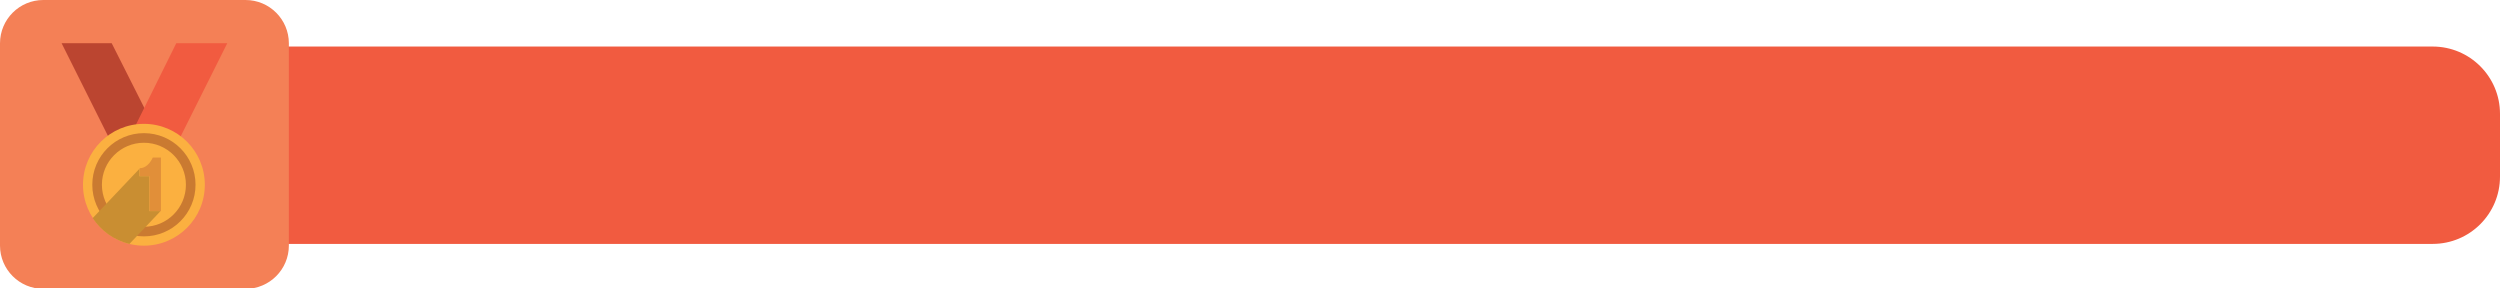
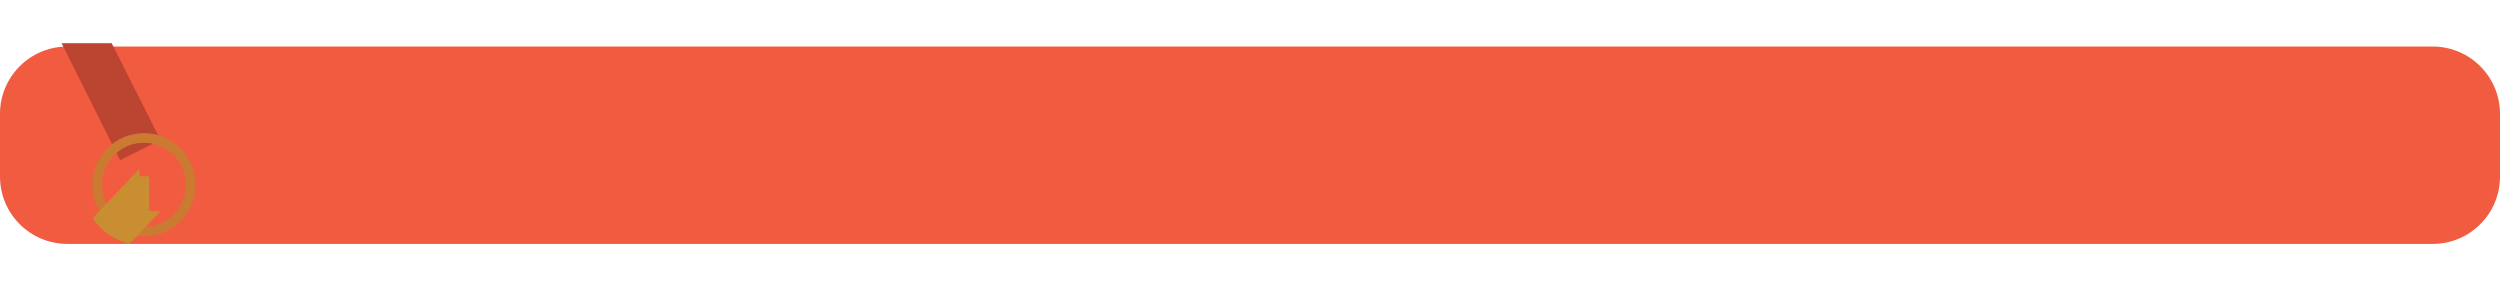
<svg xmlns="http://www.w3.org/2000/svg" version="1.1" id="Layer_1" x="0px" y="0px" width="260px" height="30px" viewBox="0 0 260 30" enable-background="new 0 0 260 30" xml:space="preserve">
  <path fill="#F15B40" d="M260,18.366c0,3.866-3.134,7-7,7H7c-3.866,0-7-3.134-7-7v-6.525c0-3.866,3.134-7,7-7h246  c3.866,0,7,3.134,7,7V18.366z" />
-   <path fill="#F48056" d="M25.535,0H9.826H4.507C2.017,0,0,2.018,0,4.507v5.319v15.71c0,2.487,2.017,4.506,4.507,4.506h15.709h5.319  c2.489,0,4.507-2.019,4.507-4.506v-5.32V4.507C30.042,2.018,28.024,0,25.535,0z" />
  <polygon fill="#BB4530" points="12.491,16.662 6.405,4.491 11.615,4.491 16.695,14.559 " />
-   <polygon fill="#F15B40" points="17.552,16.662 23.637,4.491 18.334,4.491 13.347,14.559 " />
-   <circle fill="#FBB040" cx="14.967" cy="19.215" r="6.335" />
  <circle fill="none" stroke="#CA7A31" stroke-miterlimit="10" cx="14.967" cy="19.215" r="4.868" />
-   <path fill="#E18F39" d="M14.52,17.493v0.839h1.018v3.623h1.198v-5.568h-0.85C15.886,16.387,15.447,17.493,14.52,17.493z" />
  <path fill="#C98E32" d="M15.514,21.955v-3.623h-1.02v-0.771l-4.852,5.121c0.872,1.328,2.228,2.305,3.818,2.688l3.234-3.414  L15.514,21.955L15.514,21.955z" />
</svg>